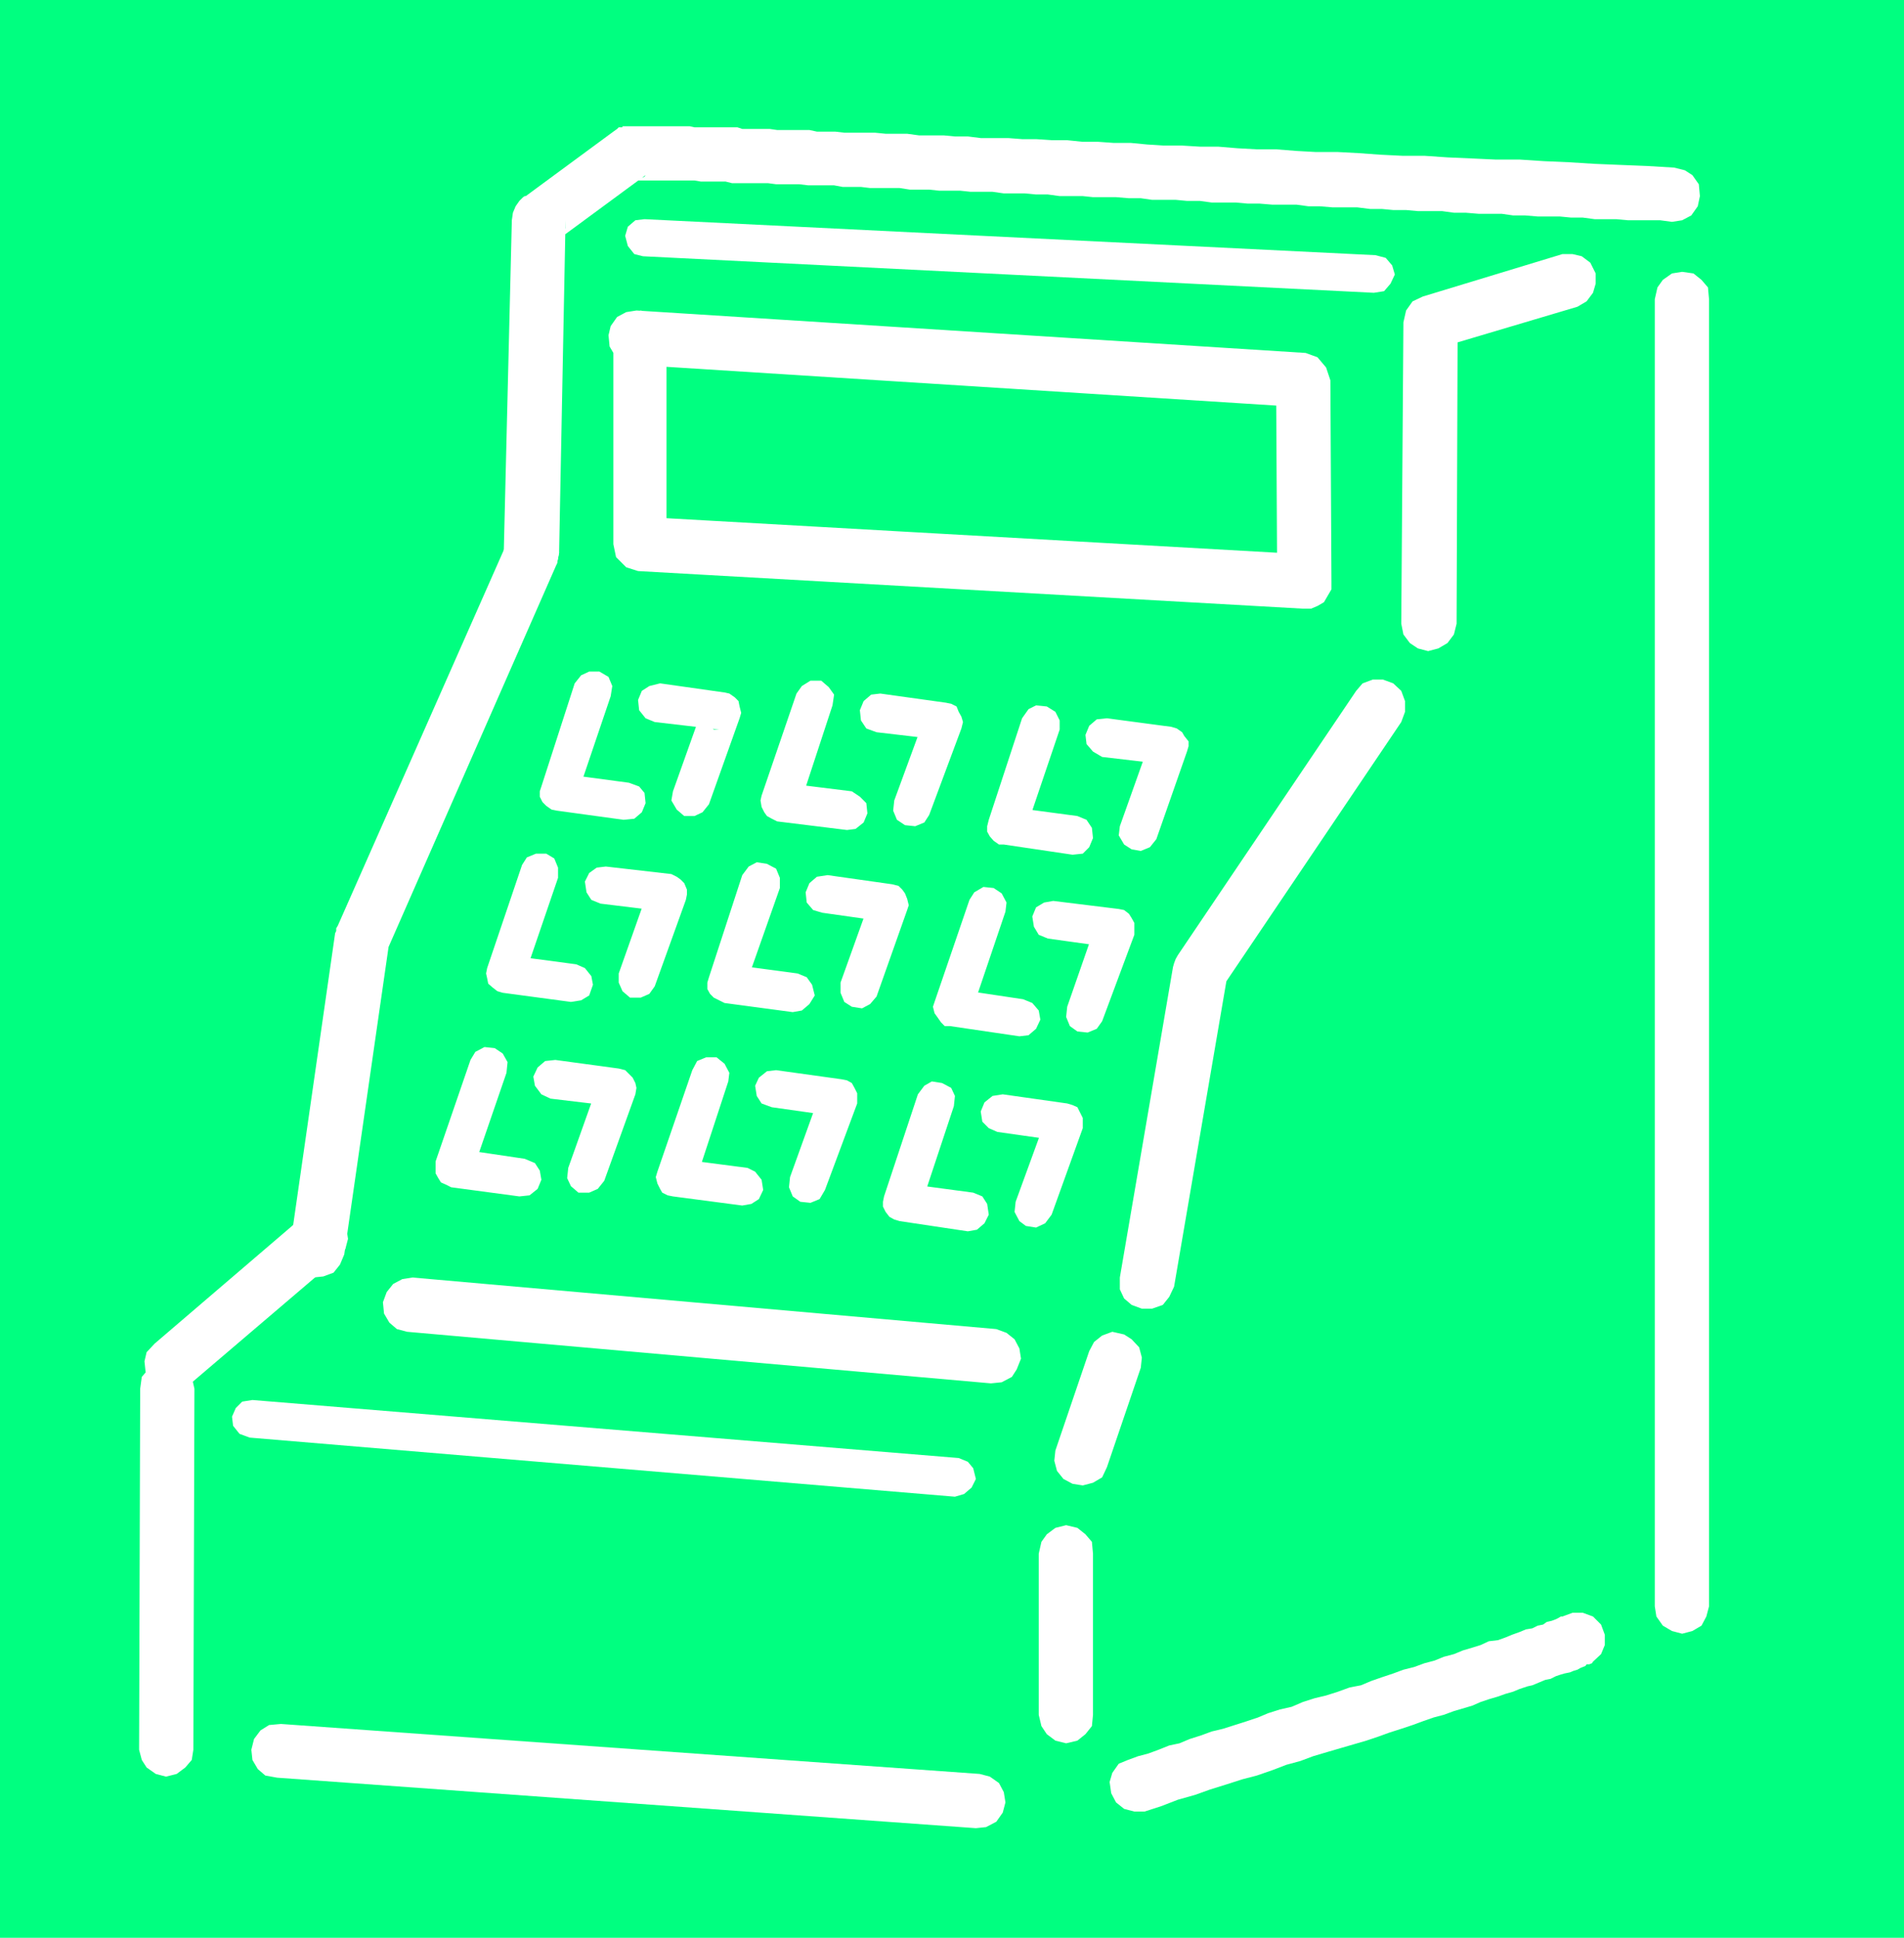
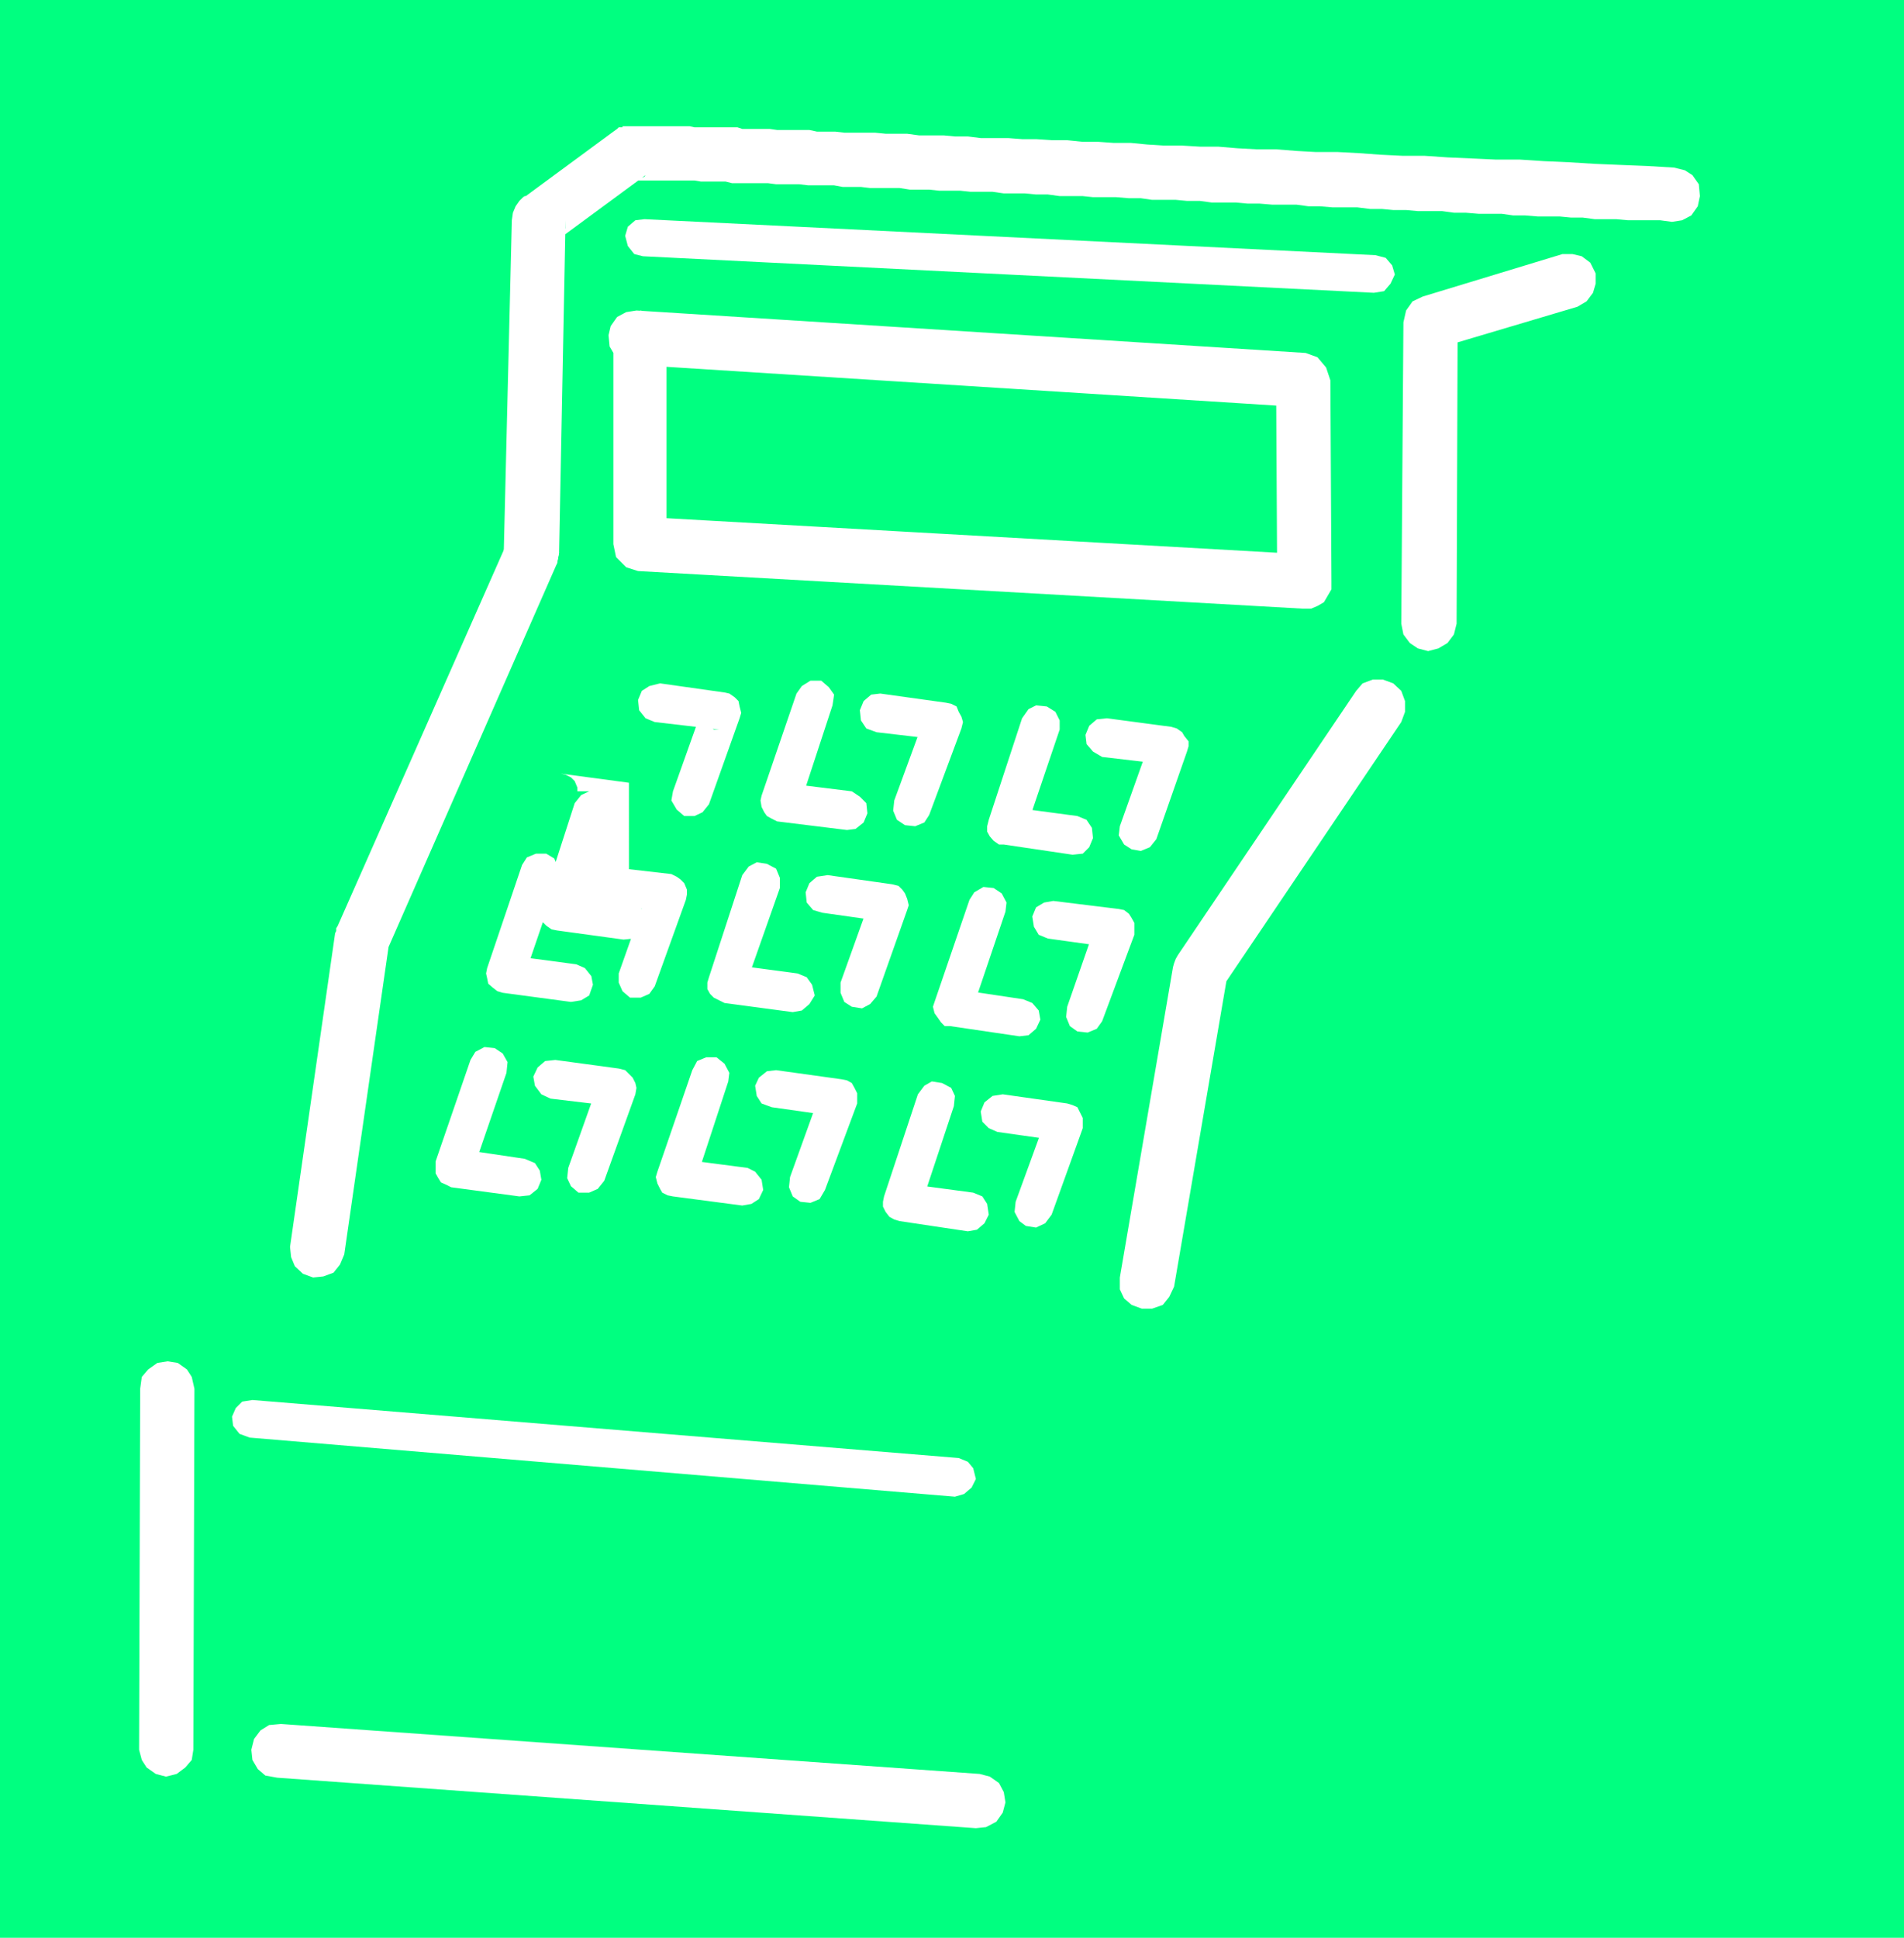
<svg xmlns="http://www.w3.org/2000/svg" width="354.5" height="360.699">
  <path fill="#00ff80" d="M354.5 360.7V0H0v360.7h354.5" />
-   <path fill="#fff" d="M308.098 55.7V299l.3 1.898 1.2 1.7 1.699 1 1.902.5 1.899-.5 1.699-1 .902-1.7.5-1.898V55.7L318 53.5l-1.203-1.402-1.5-1.2-2.098-.3-1.902.3-1.7 1.2-1 1.402-.5 2.2m-17.199 245.198h.2l.199-.199-.2.2h-.5l-.5.3-.398.2-.8.3-.899.2-.703.5-1 .199-1 .5-1.2.199-1.199.5-1.398.5-1.203.5-1.399.5-1.699.203-1.5.7-1.601.5-1.7.5-1.699.698-1.902.5-1.7.7-1.898.5-1.902.699-2 .5-1.899.703-2.101.7-2 .698-1.899.801-2.101.399-2.2.8-2.199.7-2.101.5-2.2.699-2.097.902-2.203.5-2.2.7-1.898.8-2.101.7-4.399 1.398-2.101.5-1.899.703-2.199.7-1.902.8-1.899.398-2 .801-1.902.7-1.899.5-1.898.699-1.703.699-1.2 1.703-.5 1.7.301 2.097.899 1.703 1.5 1.2 1.902.5h1.899l3.101-1 3.098-1.2 3.203-.902 2.797-1 3.203-1 2.797-.899L234 330.5l2.898-1 2.602-1 2.598-.703 2.402-.899 2.7-.8 2.398-.7L252 324.7l2.398-.699 2.102-.703 2.2-.797 2.198-.703 2.102-.7 1.898-.699 2-.699 1.899-.5 1.902-.699 3.399-1 1.601-.703 1.5-.5 1.7-.5 1.398-.5 1.402-.399 1.2-.5 1.5-.5.898-.199 1.203-.5 1.2-.5 1-.199 1-.5.898-.3.699-.2 1-.203L293 311l.7-.203.5-.297.5-.203.5-.2.198-.3h.5l.5-.2.2-.3 1.5-1.399.699-1.699v-1.902l-.7-1.899-1.5-1.5-1.898-.699h-1.902l-1.899.7M203.5 319.2v-30l-.203-2.2-1.2-1.402-1.5-1.2-2.097-.5-2 .5-1.602 1.2-1 1.402-.5 2.2v30l.5 2.097 1 1.5L196.5 324l2 .5 2.098-.5 1.5-1.203 1.199-1.5.203-2.098m2.598-46.101 6.3-18.5.2-1.899-.5-1.902-1.399-1.5-1.402-.899-2.2-.5-1.898.7-1.5 1.199-.902 1.703L196.5 270l-.203 1.898.5 1.899 1.203 1.5 1.7.902 1.898.301 1.902-.5 1.7-1 .898-1.902m-20.598-25.7-108.703-9.601-1.899.3L73.2 239l-1.2 1.5-.703 1.898.203 2.102 1 1.7 1.398 1.198 1.899.5L184.5 257.5l2-.203 1.898-1 .899-1.399.8-2-.3-1.898-.899-1.703-1.5-1.2-1.898-.699M56.598 226.297l-27.801 23.8-1.5 1.602-.399 1.7.2 1.898 1 2L29.5 258.5l1.898.398 1.899-.199 2-1L63.097 234l1.2-1.5.5-1.902-.297-1.899-.902-1.699-1.5-1.402-1.899-.5-1.902.199-1.7 1" />
  <path fill="#fff" d="m26.098 258.5-.2 67.2.5 1.898.899 1.402L29 330.2l1.898.5 2-.5L34.5 329l1.2-1.402.3-1.899.2-67.199-.5-2.203-.903-1.399-1.7-1.199-1.898-.3-1.902.3-1.7 1.2-1.199 1.398-.3 2.203m78-155.602L105.297 41v1.5l-.7.898-.699 1.2.5-.5h-.3l-.2.3v.2l16.301-12-.199.3-1 .399h-.703l-.2.3h11.2l1.203.2h4.598l1.199.3H143l1.5.2h4.297l1.703.203h4.797l1.601.297h3.399L162 35h5.5l1.898.297H173l1.898.203h3.899l1.902.2h4.098l2.101.3h3.899l2.101.2h2.2l2.199.3h4.3l1.903.2h4.297l2.402.198h2.2l2.101.301h4.398l2.102.2h2.398l2.2.3h4.5l2.199.2h2.203l2.398.199h4.5l2.2.3h2.101l2.399.2h4.601l2.399.3h2.199l2.101.2h2.399l2.203.199h4.5l2.2.3h2.198l2.399.2h4.3l2.102.3h2.2l2.398.2h4.101l2.102.203h2.2l2.198.297h4l2.2.203h6l2.199.297 1.902-.297 1.7-.902 1.199-1.7.402-1.898-.203-2.203-1.2-1.7-1.398-.898-2-.5-5-.3-5-.2-4.8-.199-4.801-.3-4.598-.2-4.602-.3h-4.5l-4.3-.2-4.598-.203-4.3-.297h-4.102L257 28.797l-4.102-.297-3.8-.203H245l-3.602-.2-3.8-.3H234l-3.602-.2-3.601-.3h-3.399l-3.3-.2h-3.399l-3.101-.199-3.098-.3h-3.203l-2.797-.2h-2.902l-2.899-.3h-2.902l-2.899-.2h-2.601l-2.598-.199h-5.101l-2.399-.3h-2.402l-2.098-.2h-4.601l-2.2-.3h-4l-2-.2H157.2l-1.7-.199h-3.402l-1.399-.3h-6l-1.402-.2h-5.098l-.902-.3h-8l-.899-.2h-12.5v.2h-.699l-.3.3-.7.5-16.3 12h-.2l-.3.2-.7.698-.699 1-.5 1.2L95.297 41l-1.5 61.7.5 1.898 1.203 1.699 1.398 1 2 .402L101 107.5l1.7-1.203 1-1.399.398-2" />
-   <path fill="#fff" d="M114.2 62.898v38.399l.5 2.402 1.898 1.899 2.199.699 123.8 7h1.5l1.2-.5 1.203-.7 1.398-2.398v-1.5l-.199-37.402-.8-2.399-1.602-1.898-2.2-.8L118.5 57.796l-1.902.3-1.7.903-1.199 1.7-.402 1.698.203 2.102 1 1.7 1.598 1.198 2 .5 124.3 7.899-2.398-.7-1.703-1.898-.7-2.199.2 37.2.3-1.2.403-1.402 1-1 1.2-.899 1.198-.3 1.399-.2-123.797-7 2.398.7 1.7 2 .5 2.398V62.898l-.301-2-.899-1.398-1.699-1.203-1.902-.5-2.2.5L115.7 59.5l-1.199 1.398-.3 2M94.5 100.797l-31.602 71.5-.3.5v.5l-.2.402L54 232.098l.2 1.902.698 1.7 1.5 1.398 1.899.699 1.902-.2 1.899-.699 1.199-1.5.8-1.898 8.403-58.3-.3.5v.898l31.5-71.7.398-2-.2-1.898-1.199-1.703-1.699-1.2-1.902-.398-1.899.399-1.699 1-1 1.699m158 27.801-33.203 49.199-.399.703-.3.797-.2.703-9.898 57.797V240l.797 1.7 1.402 1.198 1.899.7h1.902l2-.7 1.2-1.5.898-1.898 9.902-57.8-.3.698-.2.5-.3.7 33.198-49.2.7-1.898v-2l-.7-1.902-1.5-1.399-1.898-.699h-1.902l-1.899.7-1.199 1.398m-206 139 131.297 11 1.703-.5 1.398-1.2.801-1.601-.5-2-1-1.2-1.699-.699-131.5-10.8-1.902.3-1.2 1.2-.699 1.601.2 1.7 1.199 1.5 1.902.699M290.898 47.297l-26 7.902-1.898.899-1.203 1.699-.5 2.203-.399 56.098.399 2 1.203 1.601 1.5 1 1.898.5 1.899-.5 1.703-1 1.2-1.601.5-2L271.397 60l-.5 2.098-1.199 1.699-1.902 1 25.902-7.7 1.7-1 1.199-1.597.5-1.703v-1.899l-1-2L294.5 47.7l-1.703-.402h-1.899M182.398 330.2l-130.101-9.302-2.2.2-1.597 1-1.203 1.601-.5 2 .203 1.899 1 1.699 1.398 1.203 2.2.398 130.101 9.399 1.899-.2 1.902-1 1.2-1.699.5-1.898-.302-1.902-.898-1.7-1.703-1.199-1.899-.5M119.7 47.7l136.097 6.8 1.902-.3 1.2-1.403.8-1.7-.5-1.699L258 48l-1.902-.5L120 40.797l-1.703.203-1.399 1.2-.5 1.698.5 1.899 1.2 1.5 1.601.402M153.598 221.5l6-16.102V203.5l-.5-1-.5-.902-.899-.5-1-.2L144.5 199.2l-1.703.2-1.5 1.199-.7 1.5.301 1.902.899 1.398 1.902.7 12 1.699-1.199-.2-.703-.699-.7-.8-.5-.899V204l.301-1-5.8 16.098-.2 1.902.7 1.7 1.402 1 1.898.198 1.7-.699 1-1.699m-14.398-4.102-13-1.699 1.198.301.7.7.8.698.399 1v2.102l6.3-19.203.2-1.598-.899-1.699-1.5-1.203H131.5l-1.703.703-.899 1.7-6.5 18.898-.3 1 .3 1.199.5 1 .399.703 1 .5 1 .2 12.902 1.698 1.7-.3 1.398-.899.8-1.699-.3-1.902-1.2-1.5-1.398-.7M163.2 185.5l5.698-16.102.301-.898-.3-1.203-.399-1-.5-.7-.703-.699-1.2-.3-12-1.7-2 .301-1.398 1.2-.699 1.699.2 1.902 1.198 1.398 1.7.5 12 1.7-1-.301-.899-.399-.699-1-.3-1-.2-.898.2-1-5.7 15.898v1.899l.7 1.703 1.398.898 1.902.301 1.5-.8 1.2-1.399m-14.7-4.3-12.703-1.7 1 .2.703.8.7.7.5.898v1l-.2 1.199 6.7-19v-1.899l-.7-1.699-1.703-.902-1.899-.297-1.5.797-1.199 1.601-6.199 19-.3 1v1.2l.5.902.698.7 2 1 12.7 1.698 1.699-.3 1.402-1.2 1-1.601-.5-2-1-1.399-1.699-.699M173 151.7l6-16.102.297-1.2-.297-1-.5-.898-.402-1-1-.5-1-.203-12.2-1.7-1.699.2-1.402 1.203-.7 1.7.2 1.898 1 1.5 1.902.699 12 1.402-1-.199-.902-.703-.797-.7-.402-1v-1l.199-.898L166.5 149l-.203 1.898.703 1.7 1.5 1 1.898.199 1.7-.7.902-1.398m-14.402-4.402-12.899-1.598 1.2.2 1.398 1.398.5 1v1.902L155 131.297l.297-2-1-1.399-1.399-1.199h-2l-1.601 1-1 1.399-6.5 19-.2.902.2 1.2.5 1 .5.698.902.5 1 .5 13 1.602 1.598-.203 1.5-1.2.703-1.699-.203-1.898-1.2-1.203-1.5-1m37.2 78.801 5.8-16.098v-1.902l-1-2-.898-.399-1-.3-12-1.7-1.902.301-1.5 1.2-.7 1.698.301 1.899 1.2 1.203 1.601.7 12 1.698-.902-.3-1-.7-.7-.699-.199-1-.3-.902.3-1-5.8 15.902-.2 1.899.899 1.699 1.203.902 1.898.301 1.7-.8 1.199-1.602M181.2 222l-12.7-1.703.898.203 1 .797.5.703.399.898v2l6.3-19 .2-1.898-.7-1.5-1.699-.902-1.898-.301-1.402.8-1.2 1.602-6.3 19-.2 1v.899l.5 1 .7.902.902.5 1 .297 12.7 1.902 1.698-.3 1.399-1.2.8-1.601-.3-2-.899-1.399L181.2 222m24-31.902 6-16.098v-2.203l-.5-.899-.5-.8-.903-.7-1-.199-12.2-1.5-1.699.301-1.5.898-.699 1.7.301 1.902.898 1.5 1.7.7 12.199 1.698-1.2-.5-.699-.5-.699-.898-.5-1v-1.902l-5.5 15.8-.199 1.899.7 1.703 1.398 1 1.902.2 1.7-.7 1-1.402M190.5 186l-12.703-1.902 1.203.199.7.703.5.7.5 1 .198 1.198-.199 1 6.5-19.199.2-1.699-.899-1.703-1.5-1-1.902-.2-1.7 1-.898 1.403-6.5 19-.3.898.3 1.2.5.699.7 1 .698.703h1l12.899 1.898 1.703-.199 1.398-1.199.801-1.703-.3-1.7-1.2-1.398L190.5 186m24.797-29.8L221 139.897l.297-1V138l-.797-1-.402-.703-1-.7-1-.3-12-1.598-1.899.2-1.402 1.199-.7 1.699.2 1.703 1.203 1.398 1.7 1 12 1.399-1-.2-.903-.5-.797-1-.203-.898-.2-1 .2-1.199-5.797 16.297-.203 1.703 1 1.7 1.402.898 1.7.3 1.699-.699 1.199-1.5m-14.699-4.301-12.7-1.699 1 .301.899.7.5.698.5 1V155l6.5-19.203v-1.7l-.797-1.597-1.602-1-2-.203-1.398.703-1.203 1.7-6.2 18.898-.3 1.199v1l.5.902.703.801 1 .7h.898l12.801 1.898 1.899-.2 1.199-1.199.703-1.699-.203-1.902-1-1.5-1.7-.7M112.5 219.797l5.797-16.098.203-1.199-.203-.902-.5-1-1.399-1.399-1.199-.3-11.8-1.602-1.899.203-1.402 1.2-.801 1.698.3 1.7 1.2 1.601 1.703.801 11.7 1.398-.7-.199-1-.5-.703-1-.5-.902v-1l.3-1.2-5.8 16.301-.2 1.899.7 1.5 1.402 1.203h2l1.598-.703 1.203-1.5M97.7 215.7l-12.802-1.903 2 1 .7.703.5 1v.898l-.301 1.2 6.5-18.899.203-2-.902-1.601-1.5-1-1.899-.2-1.699.899-.902 1.5-6.5 18.902v2.2l.5.898.5.8.902.403 1 .5 12.7 1.7 1.898-.2 1.5-1.203.699-1.7-.297-1.699-.902-1.398-1.899-.8m24.199-32.102L127.7 167.5l.2-1v-.902l-.5-1.2-.7-.699-.699-.5-1-.5-12.203-1.402-1.7.203-1.398 1-.8 1.598.3 2 .899 1.402 1.699.7 12.3 1.5-1.199-.302-.8-.5-.7-.898-.5-1v-1.902l-5.699 16.101v1.7l.7 1.601 1.398 1.2h2l1.601-.7 1-1.402m-14.602-4.098L94.5 177.797l1 .3 1 .403.398.797.5.902.301 1.2-.3 1 6.5-19V161.5l-.7-1.703-1.5-.899h-1.902l-1.7.7L97.2 161l-6.5 19.2-.199 1 .2.898.198 1 .801.699.899.703 1 .297 12.699 1.703 1.902-.3 1.5-.903.7-2-.301-1.598-1.2-1.5-1.601-.699M132 149.7l5.7-16 .3-1-.3-1.2-.2-1-.703-.703-1-.7-.899-.199-12-1.699-2 .5-1.398.899-.703 1.699.203 1.902 1.2 1.5 1.698.7 12 1.398h-1l-.898-.7-.703-.699-.297-1-.203-1.199.203-.902-5.703 16L125 149l1 1.7 1.398 1.198h1.899l1.5-.699 1.203-1.5m-14.902-3.999-12.7-1.7.899.2 1 .5.703.698.5 1.2v.699l-.203 1.203 6.402-18.902.301-1.899-.703-1.699-1.7-1H109.7l-1.5.7-1.199 1.5-6.203 19.198-.297.899v1l.5 1 .7.703 1 .7 1 .198 12.398 1.7 2-.2 1.402-1.199.7-1.699-.2-1.902-1-1.2-1.902-.699" />
+   <path fill="#fff" d="M114.2 62.898v38.399l.5 2.402 1.898 1.899 2.199.699 123.8 7h1.5l1.2-.5 1.203-.7 1.398-2.398v-1.5l-.199-37.402-.8-2.399-1.602-1.898-2.2-.8L118.5 57.796l-1.902.3-1.7.903-1.199 1.7-.402 1.698.203 2.102 1 1.7 1.598 1.198 2 .5 124.3 7.899-2.398-.7-1.703-1.898-.7-2.199.2 37.2.3-1.2.403-1.402 1-1 1.2-.899 1.198-.3 1.399-.2-123.797-7 2.398.7 1.7 2 .5 2.398V62.898l-.301-2-.899-1.398-1.699-1.203-1.902-.5-2.2.5L115.7 59.5l-1.199 1.398-.3 2M94.5 100.797l-31.602 71.5-.3.5v.5l-.2.402L54 232.098l.2 1.902.698 1.7 1.5 1.398 1.899.699 1.902-.2 1.899-.699 1.199-1.5.8-1.898 8.403-58.3-.3.5v.898l31.5-71.7.398-2-.2-1.898-1.199-1.703-1.699-1.2-1.902-.398-1.899.399-1.699 1-1 1.699m158 27.801-33.203 49.199-.399.703-.3.797-.2.703-9.898 57.797V240l.797 1.7 1.402 1.198 1.899.7h1.902l2-.7 1.2-1.5.898-1.898 9.902-57.8-.3.698-.2.5-.3.7 33.198-49.2.7-1.898v-2l-.7-1.902-1.5-1.399-1.898-.699h-1.902l-1.899.7-1.199 1.398m-206 139 131.297 11 1.703-.5 1.398-1.2.801-1.601-.5-2-1-1.2-1.699-.699-131.5-10.8-1.902.3-1.2 1.2-.699 1.601.2 1.7 1.199 1.5 1.902.699M290.898 47.297l-26 7.902-1.898.899-1.203 1.699-.5 2.203-.399 56.098.399 2 1.203 1.601 1.5 1 1.898.5 1.899-.5 1.703-1 1.2-1.601.5-2L271.397 60l-.5 2.098-1.199 1.699-1.902 1 25.902-7.7 1.7-1 1.199-1.597.5-1.703v-1.899l-1-2L294.5 47.7l-1.703-.402h-1.899M182.398 330.2l-130.101-9.302-2.2.2-1.597 1-1.203 1.601-.5 2 .203 1.899 1 1.699 1.398 1.203 2.2.398 130.101 9.399 1.899-.2 1.902-1 1.2-1.699.5-1.898-.302-1.902-.898-1.7-1.703-1.199-1.899-.5M119.7 47.7l136.097 6.8 1.902-.3 1.2-1.403.8-1.7-.5-1.699L258 48l-1.902-.5L120 40.797l-1.703.203-1.399 1.2-.5 1.698.5 1.899 1.2 1.5 1.601.402M153.598 221.5l6-16.102V203.5l-.5-1-.5-.902-.899-.5-1-.2L144.5 199.2l-1.703.2-1.5 1.199-.7 1.5.301 1.902.899 1.398 1.902.7 12 1.699-1.199-.2-.703-.699-.7-.8-.5-.899V204l.301-1-5.8 16.098-.2 1.902.7 1.7 1.402 1 1.898.198 1.7-.699 1-1.699m-14.398-4.102-13-1.699 1.198.301.7.7.8.698.399 1v2.102l6.3-19.203.2-1.598-.899-1.699-1.5-1.203H131.5l-1.703.703-.899 1.7-6.5 18.898-.3 1 .3 1.199.5 1 .399.703 1 .5 1 .2 12.902 1.698 1.7-.3 1.398-.899.8-1.699-.3-1.902-1.2-1.5-1.398-.7M163.2 185.5l5.698-16.102.301-.898-.3-1.203-.399-1-.5-.7-.703-.699-1.2-.3-12-1.7-2 .301-1.398 1.2-.699 1.699.2 1.902 1.198 1.398 1.7.5 12 1.7-1-.301-.899-.399-.699-1-.3-1-.2-.898.2-1-5.7 15.898v1.899l.7 1.703 1.398.898 1.902.301 1.5-.8 1.2-1.399m-14.7-4.3-12.703-1.7 1 .2.703.8.7.7.5.898v1l-.2 1.199 6.7-19v-1.899l-.7-1.699-1.703-.902-1.899-.297-1.5.797-1.199 1.601-6.199 19-.3 1v1.2l.5.902.698.7 2 1 12.7 1.698 1.699-.3 1.402-1.2 1-1.601-.5-2-1-1.399-1.699-.699M173 151.7l6-16.102.297-1.2-.297-1-.5-.898-.402-1-1-.5-1-.203-12.2-1.7-1.699.2-1.402 1.203-.7 1.7.2 1.898 1 1.5 1.902.699 12 1.402-1-.199-.902-.703-.797-.7-.402-1v-1l.199-.898L166.5 149l-.203 1.898.703 1.7 1.5 1 1.898.199 1.7-.7.902-1.398m-14.402-4.402-12.899-1.598 1.2.2 1.398 1.398.5 1v1.902L155 131.297l.297-2-1-1.399-1.399-1.199h-2l-1.601 1-1 1.399-6.5 19-.2.902.2 1.2.5 1 .5.698.902.5 1 .5 13 1.602 1.598-.203 1.5-1.2.703-1.699-.203-1.898-1.2-1.203-1.5-1m37.2 78.801 5.8-16.098v-1.902l-1-2-.898-.399-1-.3-12-1.7-1.902.301-1.5 1.2-.7 1.698.301 1.899 1.2 1.203 1.601.7 12 1.698-.902-.3-1-.7-.7-.699-.199-1-.3-.902.3-1-5.8 15.902-.2 1.899.899 1.699 1.203.902 1.898.301 1.7-.8 1.199-1.602M181.2 222l-12.7-1.703.898.203 1 .797.5.703.399.898v2l6.3-19 .2-1.898-.7-1.5-1.699-.902-1.898-.301-1.402.8-1.2 1.602-6.3 19-.2 1v.899l.5 1 .7.902.902.5 1 .297 12.7 1.902 1.698-.3 1.399-1.2.8-1.601-.3-2-.899-1.399L181.2 222m24-31.902 6-16.098v-2.203l-.5-.899-.5-.8-.903-.7-1-.199-12.2-1.5-1.699.301-1.5.898-.699 1.7.301 1.902.898 1.5 1.7.7 12.199 1.698-1.2-.5-.699-.5-.699-.898-.5-1v-1.902l-5.5 15.8-.199 1.899.7 1.703 1.398 1 1.902.2 1.7-.7 1-1.402M190.5 186l-12.703-1.902 1.203.199.7.703.5.7.5 1 .198 1.198-.199 1 6.5-19.199.2-1.699-.899-1.703-1.5-1-1.902-.2-1.7 1-.898 1.403-6.5 19-.3.898.3 1.2.5.699.7 1 .698.703h1l12.899 1.898 1.703-.199 1.398-1.199.801-1.703-.3-1.7-1.2-1.398L190.5 186m24.797-29.8L221 139.897l.297-1V138l-.797-1-.402-.703-1-.7-1-.3-12-1.598-1.899.2-1.402 1.199-.7 1.699.2 1.703 1.203 1.398 1.7 1 12 1.399-1-.2-.903-.5-.797-1-.203-.898-.2-1 .2-1.199-5.797 16.297-.203 1.703 1 1.7 1.402.898 1.7.3 1.699-.699 1.199-1.5m-14.699-4.301-12.7-1.699 1 .301.899.7.5.698.5 1V155l6.5-19.203v-1.7l-.797-1.597-1.602-1-2-.203-1.398.703-1.203 1.7-6.2 18.898-.3 1.199v1l.5.902.703.801 1 .7h.898l12.801 1.898 1.899-.2 1.199-1.199.703-1.699-.203-1.902-1-1.5-1.7-.7M112.5 219.797l5.797-16.098.203-1.199-.203-.902-.5-1-1.399-1.399-1.199-.3-11.8-1.602-1.899.203-1.402 1.2-.801 1.698.3 1.7 1.2 1.601 1.703.801 11.7 1.398-.7-.199-1-.5-.703-1-.5-.902v-1l.3-1.2-5.8 16.301-.2 1.899.7 1.5 1.402 1.203h2l1.598-.703 1.203-1.5M97.7 215.7l-12.802-1.903 2 1 .7.703.5 1v.898l-.301 1.2 6.5-18.899.203-2-.902-1.601-1.5-1-1.899-.2-1.699.899-.902 1.5-6.5 18.902v2.2l.5.898.5.8.902.403 1 .5 12.7 1.7 1.898-.2 1.5-1.203.699-1.7-.297-1.699-.902-1.398-1.899-.8m24.199-32.102L127.7 167.5l.2-1v-.902l-.5-1.2-.7-.699-.699-.5-1-.5-12.203-1.402-1.7.203-1.398 1-.8 1.598.3 2 .899 1.402 1.699.7 12.3 1.5-1.199-.302-.8-.5-.7-.898-.5-1v-1.902l-5.699 16.101v1.7l.7 1.601 1.398 1.2h2l1.601-.7 1-1.402m-14.602-4.098L94.5 177.797l1 .3 1 .403.398.797.5.902.301 1.2-.3 1 6.5-19V161.5l-.7-1.703-1.5-.899h-1.902l-1.7.7L97.2 161l-6.5 19.2-.199 1 .2.898.198 1 .801.699.899.703 1 .297 12.699 1.703 1.902-.3 1.5-.903.7-2-.301-1.598-1.2-1.5-1.601-.699M132 149.7l5.7-16 .3-1-.3-1.2-.2-1-.703-.703-1-.7-.899-.199-12-1.699-2 .5-1.398.899-.703 1.699.203 1.902 1.2 1.5 1.698.7 12 1.398h-1l-.898-.7-.703-.699-.297-1-.203-1.199.203-.902-5.703 16L125 149l1 1.7 1.398 1.198h1.899l1.5-.699 1.203-1.5m-14.902-3.999-12.7-1.7.899.2 1 .5.703.698.5 1.2v.699H109.7l-1.5.7-1.199 1.5-6.203 19.198-.297.899v1l.5 1 .7.703 1 .7 1 .198 12.398 1.7 2-.2 1.402-1.199.7-1.699-.2-1.902-1-1.2-1.902-.699" />
</svg>